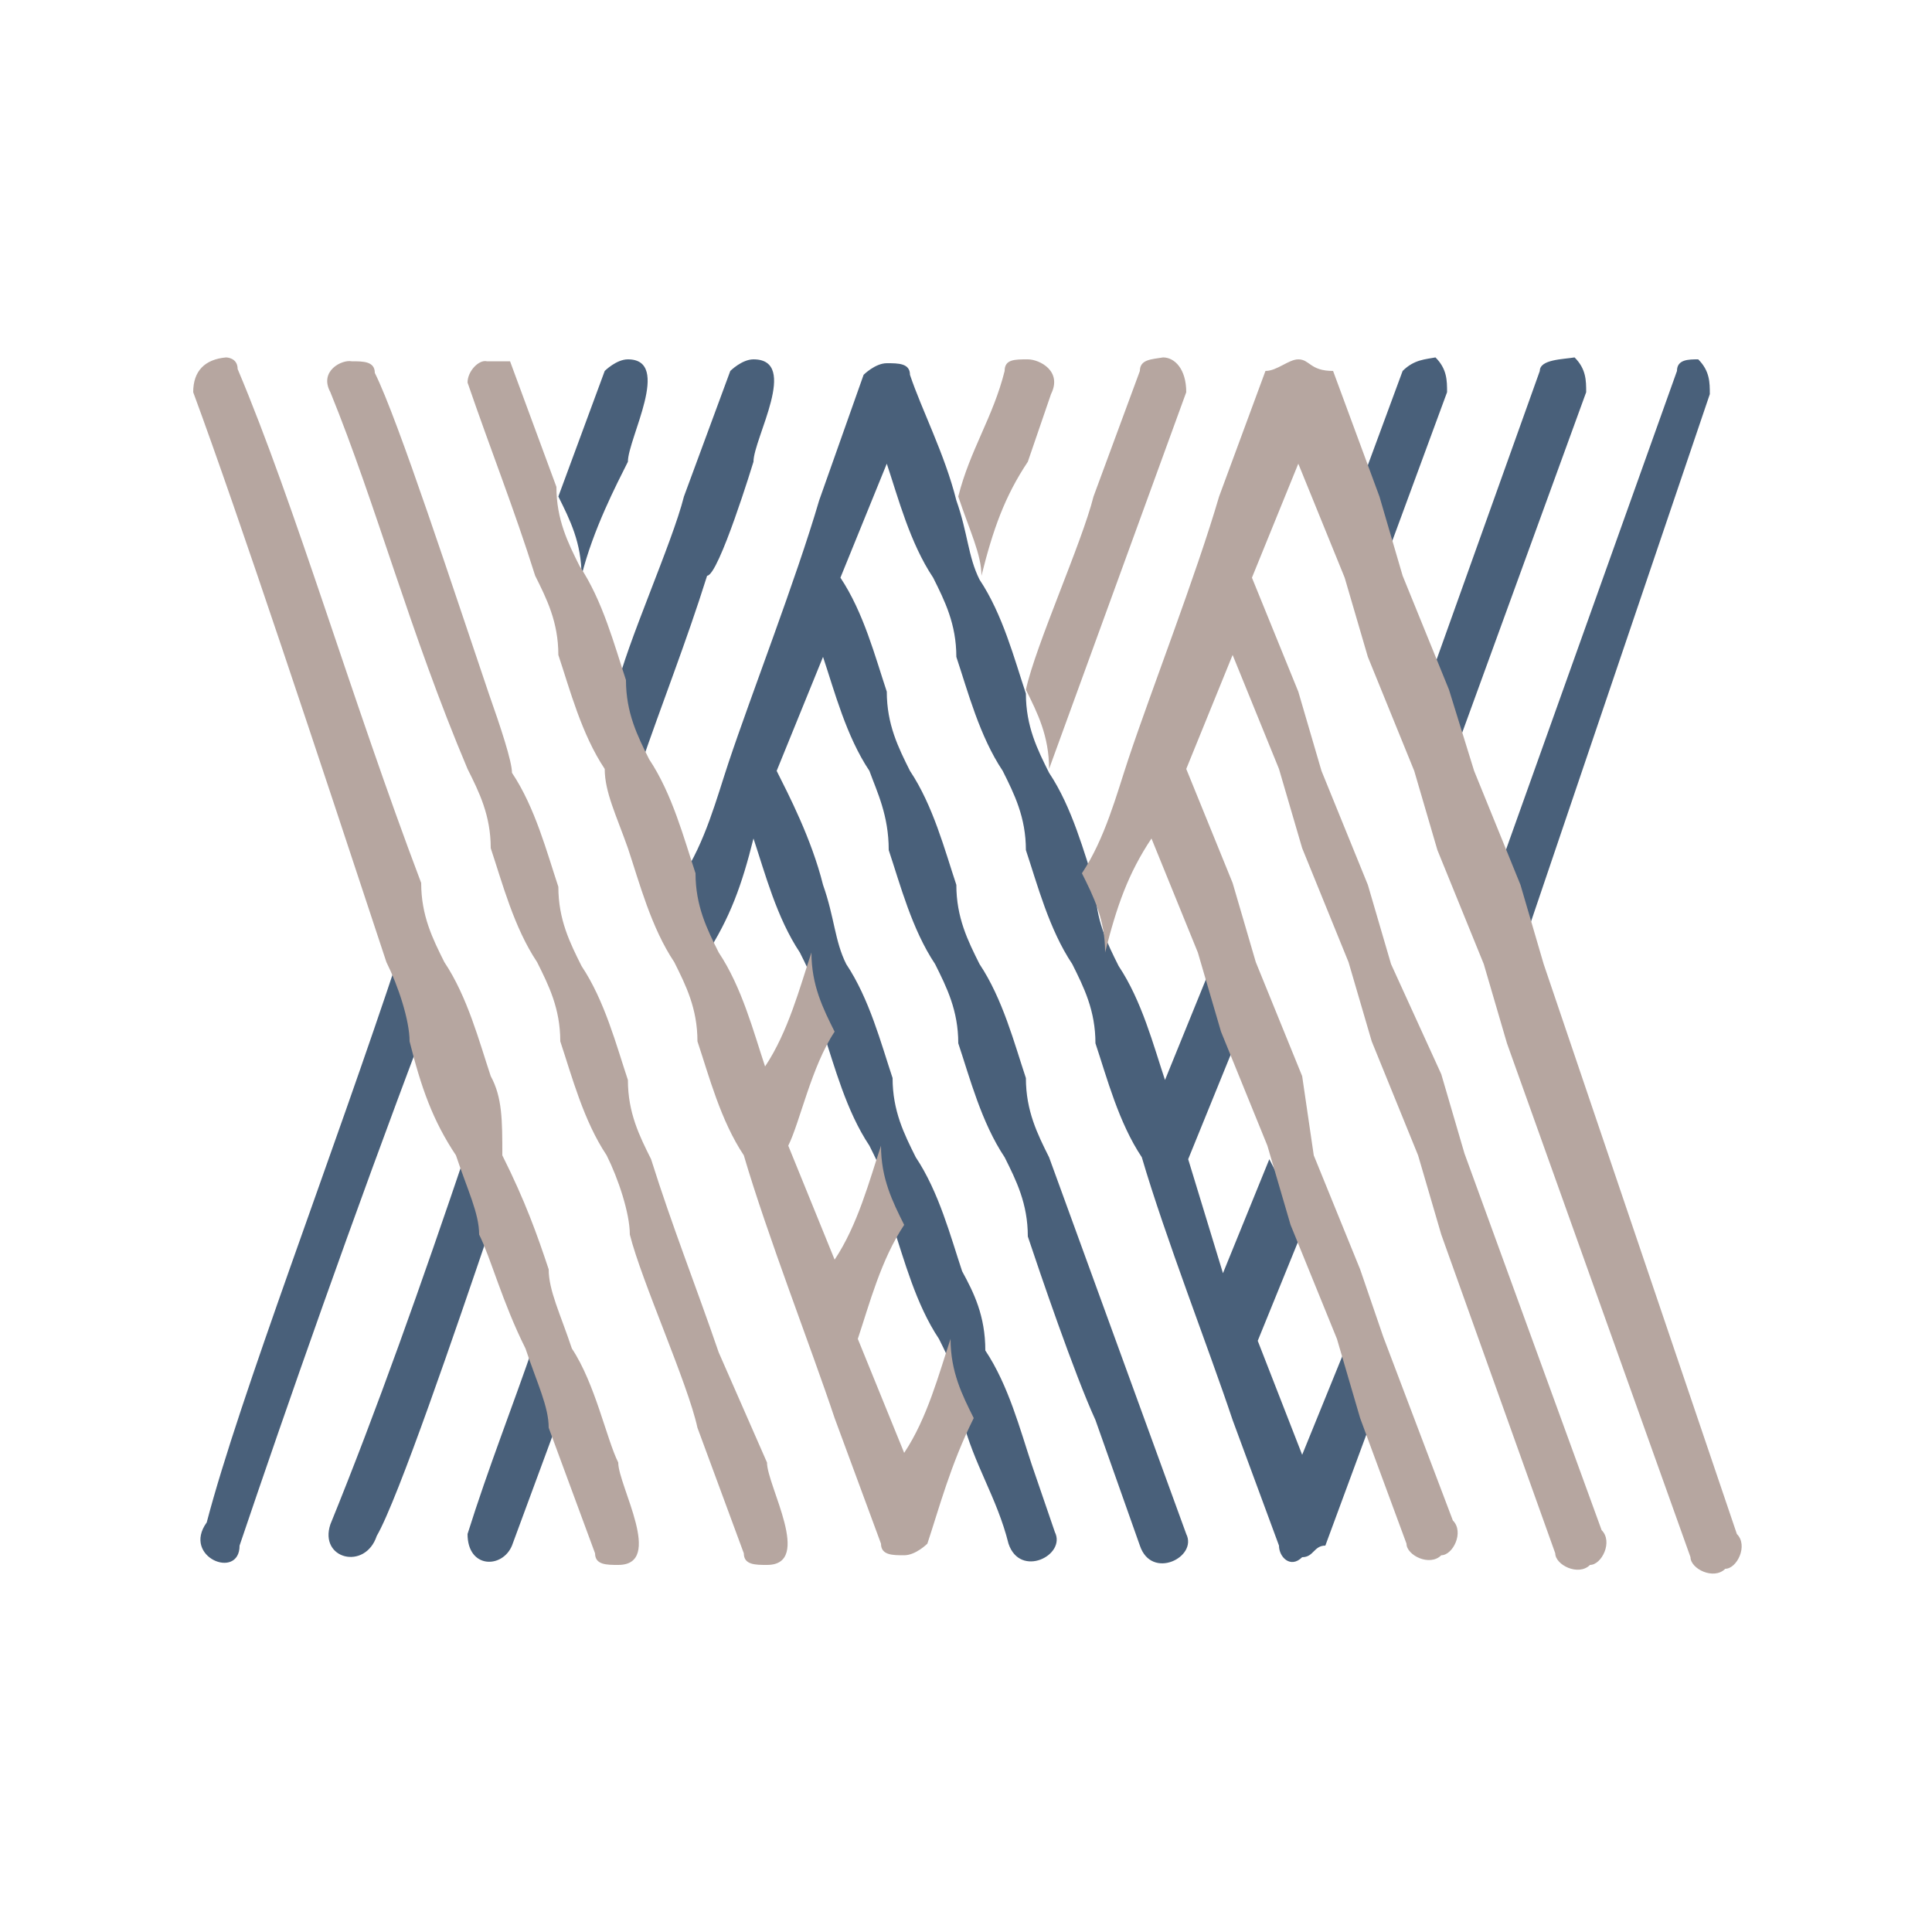
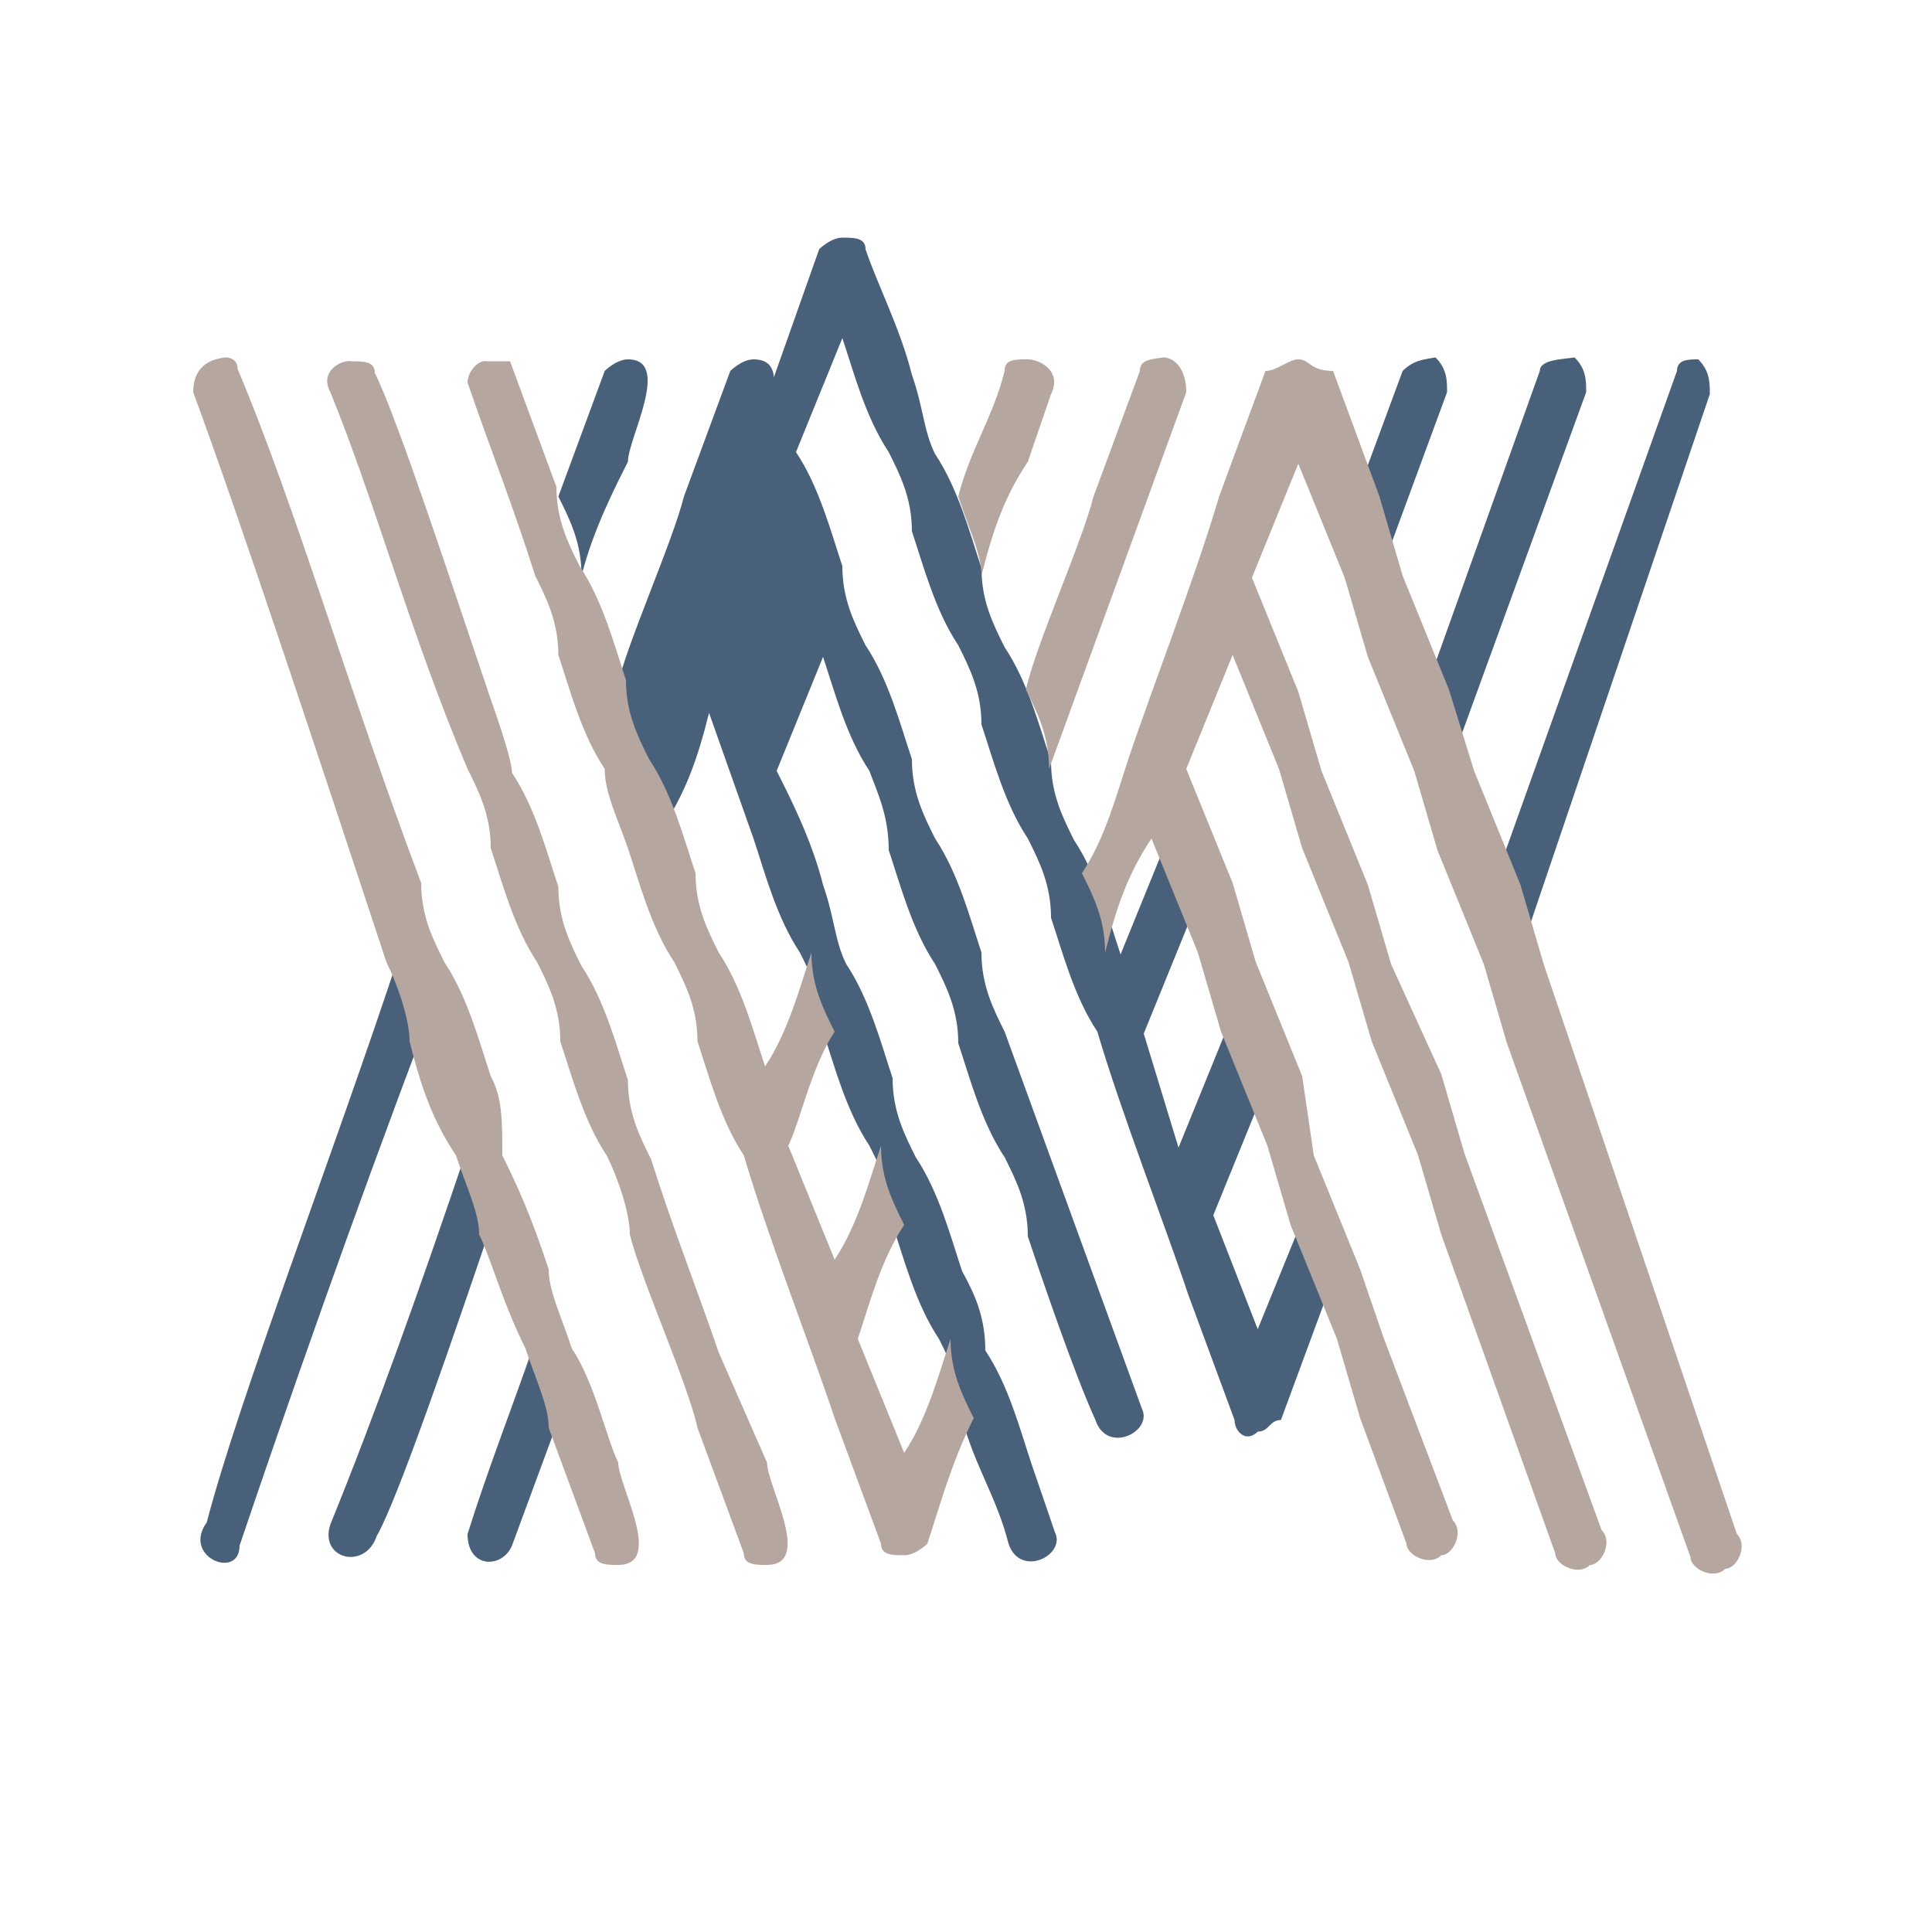
<svg xmlns="http://www.w3.org/2000/svg" viewBox="0 0 100 100" xml:space="preserve">
-   <path fill="#FFF" d="M0 0h100v100H0z" />
-   <path fill="#49607A" d="m79.7 19.2-5.9 16.5 1.2 4.1 7.1-19.5c0-.6 0-1.2-.6-1.8-.6.1-1.8.1-1.8.7m-7.1 0-2.4 6.5 1.2 4.1 3.5-9.5c0-.6 0-1.2-.6-1.8-.5.1-1.1.1-1.7.7m14.2 0-9.5 26.6 1.2 4.1 10-29.5c0-.6 0-1.2-.6-1.8-.5 0-1.1 0-1.1.6M39 43.4c.6 1.8 1.2 4.1 2.4 5.9.6 1.2 1.2 2.4 1.2 4.1.6 1.8 1.2 4.1 2.4 5.9.6 1.2 1.2 2.4 1.2 4.1.6 1.8 1.2 4.1 2.4 5.9.6 1.2 1.2 2.4 1.2 4.1.6 2.4 1.8 4.1 2.4 6.5.6 1.8 3 .6 2.4-.6l-1.2-3.5c-.6-1.8-1.2-4.1-2.4-5.9 0-1.8-.6-3-1.2-4.1-.6-1.8-1.2-4.1-2.4-5.9-.6-1.2-1.2-2.4-1.2-4.1-.6-1.8-1.2-4.1-2.4-5.9-.6-1.2-.6-2.4-1.2-4.1-.6-2.4-1.8-4.7-2.4-5.9l2.4-5.9c.6 1.8 1.2 4.1 2.4 5.9.4 1.1 1 2.3 1 4.1.6 1.8 1.2 4.1 2.4 5.9.6 1.2 1.2 2.4 1.2 4.1.6 1.8 1.2 4.1 2.4 5.9.6 1.2 1.2 2.4 1.2 4.1.6 1.8 2.4 7.1 3.5 9.5L59 80c.6 1.8 3 .6 2.4-.6l-7.1-19.5c-.6-1.2-1.2-2.4-1.2-4.1-.6-1.8-1.2-4.1-2.4-5.9-.6-1.2-1.2-2.4-1.2-4.1-.6-1.8-1.2-4.1-2.4-5.9-.6-1.2-1.2-2.4-1.2-4.1-.6-1.8-1.2-4.1-2.4-5.9l2.4-5.9c.6 1.8 1.2 4.1 2.4 5.9.6 1.2 1.2 2.4 1.2 4.1.6 1.8 1.2 4.1 2.4 5.9.6 1.2 1.2 2.4 1.2 4.1.6 1.8 1.2 4.1 2.4 5.9.6 1.2 1.2 2.4 1.2 4.1.6 1.8 1.2 4.1 2.4 5.9 1.2 4.1 3.5 10 4.7 13.6l2.4 6.5c0 .6.6 1.2 1.2.6.6 0 .6-.6 1.2-.6l2.4-6.5-1.2-4.1-2.4 5.9-2.3-5.9 2.4-5.9-1.8-3.5-2.4 5.9-1.8-5.9 2.4-5.9-1.2-4.1-2.4 5.9c-.6-1.8-1.2-4.1-2.4-5.9-.6-1.2-1.2-2.4-1.2-4.1-.6-1.8-1.2-4.1-2.4-5.9-.6-1.2-1.2-2.4-1.2-4.1-.6-1.8-1.2-4.1-2.4-5.9-.6-1.2-.6-2.4-1.2-4.1-.6-2.4-1.8-4.7-2.4-6.5 0-.6-.6-.6-1.2-.6s-1.2.6-1.2.6l-2.3 6.5c-1.2 4.1-3.5 10-4.7 13.6-.6 1.8-1.2 4.1-2.4 5.9.6 1.2 1.2 2.4 1.2 4.1 1.3-2 1.9-3.7 2.5-6.1M26.5 80l2.4-6.5c-.6-1.2-.6-2.4-1.2-4.1-1.2 3.5-2.4 6.5-3.5 10 0 1.8 1.8 1.8 2.3.6M39 23.9c0-1.2 2.4-5.3 0-5.3-.6 0-1.2.6-1.2.6l-2.4 6.5c-.6 2.4-3 7.7-3.5 10 .6 1.2 1.2 2.4 1.2 4.1 1.2-3.5 2.4-6.5 3.5-10 .6 0 2.4-5.9 2.4-5.9M25.4 63.5c-.6-1.2-.6-2.4-1.2-4.1-2.4 7.1-4.7 13.6-7.1 19.5-.6 1.8 1.8 2.4 2.4.6 1.1-1.9 4.1-10.7 5.9-16zm7.1-44.9c-.6 0-1.2.6-1.2.6l-2.4 6.5c.6 1.2 1.2 2.4 1.2 4.1.6-2.4 1.8-4.7 2.4-5.9 0-1.2 2.3-5.3 0-5.3M12.4 80c2.4-7.1 5.9-17.1 9.5-26.6-.6-1.2-1.2-2.4-1.2-4.1-3.5 10.6-8.3 23-10 29.5-1.3 1.8 1.7 3 1.7 1.2" />
+   <path fill="#49607A" d="m79.7 19.2-5.9 16.5 1.2 4.1 7.1-19.5c0-.6 0-1.2-.6-1.8-.6.1-1.8.1-1.8.7m-7.1 0-2.4 6.5 1.2 4.1 3.5-9.5c0-.6 0-1.2-.6-1.8-.5.1-1.1.1-1.7.7m14.2 0-9.5 26.6 1.2 4.1 10-29.5c0-.6 0-1.2-.6-1.8-.5 0-1.1 0-1.1.6M39 43.4c.6 1.8 1.2 4.1 2.4 5.9.6 1.2 1.2 2.4 1.2 4.1.6 1.8 1.2 4.1 2.4 5.9.6 1.2 1.2 2.4 1.2 4.1.6 1.8 1.2 4.1 2.4 5.9.6 1.2 1.2 2.4 1.2 4.1.6 2.4 1.8 4.1 2.4 6.5.6 1.8 3 .6 2.4-.6l-1.2-3.5c-.6-1.8-1.2-4.1-2.4-5.9 0-1.8-.6-3-1.2-4.1-.6-1.8-1.2-4.1-2.4-5.9-.6-1.2-1.2-2.4-1.2-4.1-.6-1.8-1.2-4.1-2.4-5.9-.6-1.2-.6-2.4-1.2-4.1-.6-2.4-1.8-4.7-2.4-5.9l2.4-5.9c.6 1.8 1.2 4.1 2.4 5.9.4 1.1 1 2.3 1 4.1.6 1.8 1.2 4.1 2.4 5.9.6 1.2 1.2 2.4 1.2 4.1.6 1.8 1.2 4.1 2.4 5.9.6 1.2 1.2 2.4 1.2 4.1.6 1.8 2.4 7.1 3.5 9.5c.6 1.8 3 .6 2.4-.6l-7.1-19.5c-.6-1.2-1.2-2.4-1.2-4.1-.6-1.8-1.2-4.1-2.4-5.9-.6-1.2-1.2-2.4-1.2-4.1-.6-1.8-1.2-4.1-2.4-5.9-.6-1.2-1.2-2.4-1.2-4.1-.6-1.8-1.2-4.1-2.4-5.9l2.4-5.9c.6 1.8 1.2 4.1 2.4 5.9.6 1.2 1.2 2.4 1.2 4.1.6 1.8 1.2 4.1 2.4 5.9.6 1.2 1.2 2.4 1.2 4.1.6 1.8 1.2 4.1 2.4 5.9.6 1.2 1.2 2.4 1.2 4.1.6 1.8 1.2 4.1 2.4 5.9 1.2 4.1 3.5 10 4.7 13.6l2.4 6.5c0 .6.6 1.2 1.2.6.6 0 .6-.6 1.2-.6l2.4-6.5-1.2-4.1-2.4 5.9-2.3-5.9 2.4-5.9-1.8-3.5-2.4 5.9-1.8-5.9 2.4-5.9-1.2-4.1-2.4 5.9c-.6-1.8-1.2-4.1-2.4-5.9-.6-1.2-1.2-2.4-1.2-4.1-.6-1.8-1.2-4.1-2.4-5.9-.6-1.2-1.2-2.4-1.2-4.1-.6-1.8-1.2-4.1-2.4-5.9-.6-1.2-.6-2.4-1.2-4.1-.6-2.4-1.8-4.7-2.4-6.5 0-.6-.6-.6-1.2-.6s-1.2.6-1.2.6l-2.3 6.5c-1.2 4.1-3.5 10-4.7 13.6-.6 1.8-1.2 4.1-2.4 5.9.6 1.2 1.2 2.4 1.2 4.1 1.3-2 1.9-3.7 2.5-6.1M26.5 80l2.4-6.5c-.6-1.2-.6-2.4-1.2-4.1-1.2 3.5-2.4 6.5-3.5 10 0 1.8 1.8 1.8 2.3.6M39 23.9c0-1.2 2.4-5.3 0-5.3-.6 0-1.2.6-1.2.6l-2.4 6.5c-.6 2.4-3 7.7-3.5 10 .6 1.2 1.2 2.4 1.2 4.1 1.2-3.5 2.4-6.5 3.5-10 .6 0 2.4-5.9 2.4-5.9M25.4 63.5c-.6-1.2-.6-2.4-1.2-4.1-2.4 7.1-4.7 13.6-7.1 19.5-.6 1.8 1.8 2.4 2.4.6 1.1-1.9 4.1-10.7 5.9-16zm7.1-44.9c-.6 0-1.2.6-1.2.6l-2.4 6.5c.6 1.2 1.2 2.4 1.2 4.1.6-2.4 1.8-4.7 2.4-5.9 0-1.2 2.3-5.3 0-5.3M12.4 80c2.4-7.1 5.9-17.1 9.5-26.6-.6-1.2-1.2-2.4-1.2-4.1-3.5 10.6-8.3 23-10 29.5-1.3 1.8 1.7 3 1.7 1.2" />
  <path fill="#B6A6A0" d="M52 19.2c-.6 2.4-1.8 4.1-2.4 6.5.6 1.8 1.2 3 1.2 4.1.6-2.4 1.2-4.1 2.4-5.9l1.2-3.5c.6-1.2-.6-1.8-1.2-1.8-.7 0-1.2 0-1.2.6m7 0-2.4 6.5c-.6 2.4-3 7.7-3.5 10 .6 1.2 1.2 2.4 1.2 4.1l7.1-19.5c0-1.2-.6-1.8-1.2-1.8-.6.1-1.2.1-1.2.7m6.5 0-2.4 6.5c-1.2 4.1-3.5 10-4.7 13.6-.6 1.8-1.2 4.1-2.4 5.9.6 1.2 1.2 2.4 1.2 4.1.6-2.4 1.2-4.1 2.4-5.9l2.4 5.9 1.2 4.1 2.4 5.9 1.2 4.1 2.4 5.9 1.2 4.1 2.4 6.5c0 .6 1.2 1.2 1.8.6.6 0 1.2-1.2.6-1.8l-3.6-9.5-1.2-3.5-2.4-5.9-.6-4.1-2.4-5.9-1.2-4.1-2.4-5.9 2.4-5.9 2.4 5.9 1.2 4.1 2.4 5.9 1.2 4.1 2.4 5.9 1.2 4.1 5.9 16.5c0 .6 1.2 1.2 1.8.6.6 0 1.2-1.2.6-1.8l-7.1-19.5-1.2-4.1-2.6-5.7-1.2-4.1-2.4-5.9-1.2-4.1-2.4-5.9 2.4-5.9 2.4 5.9 1.2 4.1 2.4 5.9 1.2 4.1 2.4 5.9L78 54l9.5 26.6c0 .6 1.2 1.2 1.8.6.6 0 1.2-1.2.6-1.8l-10-29.5-1.2-4.1-2.4-5.9-1.3-4.2-2.4-5.9-1.2-4.1-2.4-6.5c-1.2 0-1.2-.6-1.8-.6-.5 0-1.1.6-1.7.6m-41.3.6c1.2 3.5 2.4 6.5 3.5 10 .6 1.2 1.2 2.4 1.2 4.1.6 1.8 1.2 4.1 2.4 5.9 0 1.2.6 2.4 1.2 4.1.6 1.8 1.2 4.1 2.4 5.9.6 1.2 1.2 2.4 1.2 4.1.6 1.8 1.2 4.1 2.4 5.9 1.2 4.1 3.5 10 4.7 13.6l2.4 6.5c0 .6.6.6 1.2.6s1.2-.6 1.2-.6c.6-1.8 1.2-4.1 2.4-6.5-.6-1.2-1.2-2.4-1.2-4.1-.6 1.8-1.2 4.1-2.4 5.9l-2.4-5.9c.6-1.8 1.2-4.1 2.4-5.9-.6-1.2-1.2-2.4-1.2-4.1-.6 1.8-1.2 4.1-2.4 5.9l-2.4-5.9c.6-1.2 1.2-4.1 2.4-5.9-.6-1.2-1.2-2.4-1.2-4.1-.6 1.8-1.2 4.1-2.4 5.9-.6-1.8-1.2-4.1-2.4-5.9-.6-1.2-1.2-2.4-1.2-4.1-.6-1.8-1.2-4.1-2.4-5.9-.6-1.2-1.2-2.4-1.2-4.1-.6-1.8-1.2-4.1-2.4-5.9-.6-1.2-1.2-2.4-1.2-4.1l-2.4-6.5h-1.2c-.4-.1-1 .5-1 1.1m-7.1.5c2.4 5.9 4.1 12.4 7.1 19.5.6 1.2 1.2 2.4 1.2 4.1.6 1.8 1.2 4.1 2.4 5.9.6 1.2 1.2 2.4 1.2 4.1.6 1.8 1.2 4.1 2.4 5.9.6 1.2 1.2 3 1.2 4.1.6 2.4 3 7.7 3.5 10l2.4 6.5c0 .6.6.6 1.2.6 2.4 0 0-4.1 0-5.3L37.2 70c-1.2-3.5-2.4-6.5-3.5-10-.6-1.2-1.2-2.4-1.2-4.1-.6-1.8-1.2-4.1-2.4-5.9-.6-1.2-1.2-2.4-1.2-4.1-.6-1.8-1.2-4.1-2.4-5.9 0-.6-.6-2.4-1.2-4.1-1.8-5.3-4.7-14.2-5.9-16.6 0-.6-.6-.6-1.2-.6-.5-.1-1.7.5-1.1 1.6m-7.1 0c2.4 6.5 6.5 18.9 10 29.5.6 1.2 1.2 3 1.2 4.1.6 2.4 1.2 4.1 2.4 5.9.6 1.8 1.2 3 1.2 4.1.6 1.2 1.2 3.5 2.4 5.9.6 1.8 1.2 3 1.2 4.1l2.4 6.5c0 .6.6.6 1.2.6 2.4 0 0-4.1 0-5.3-.6-1.2-1.2-4.1-2.4-5.9-.6-1.8-1.2-3-1.2-4.1-.6-1.8-1.2-3.5-2.4-5.9 0-1.8 0-3-.6-4.1-.6-1.8-1.2-4.1-2.4-5.9-.6-1.2-1.2-2.4-1.2-4.1-3.6-9.5-6.5-19.5-9.5-26.6 0-.6-.6-.6-.6-.6-1.1.1-1.7.7-1.7 1.8" />
</svg>